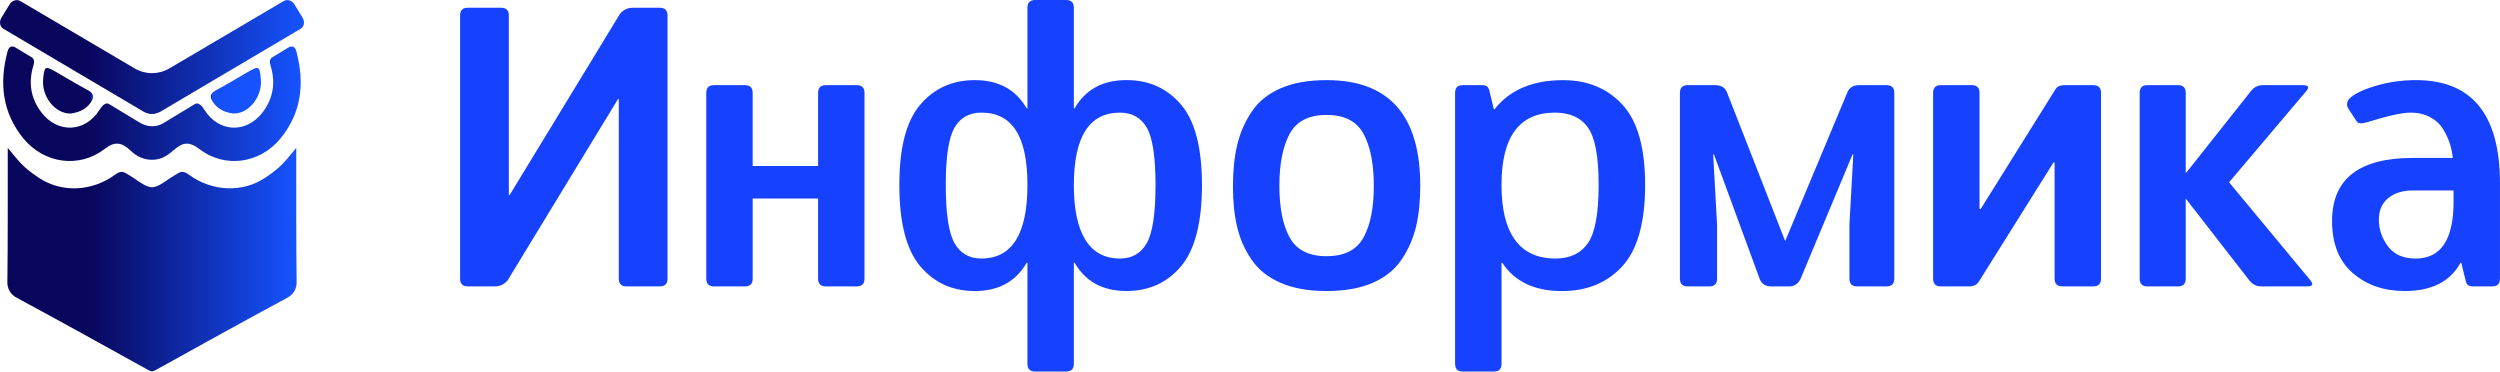
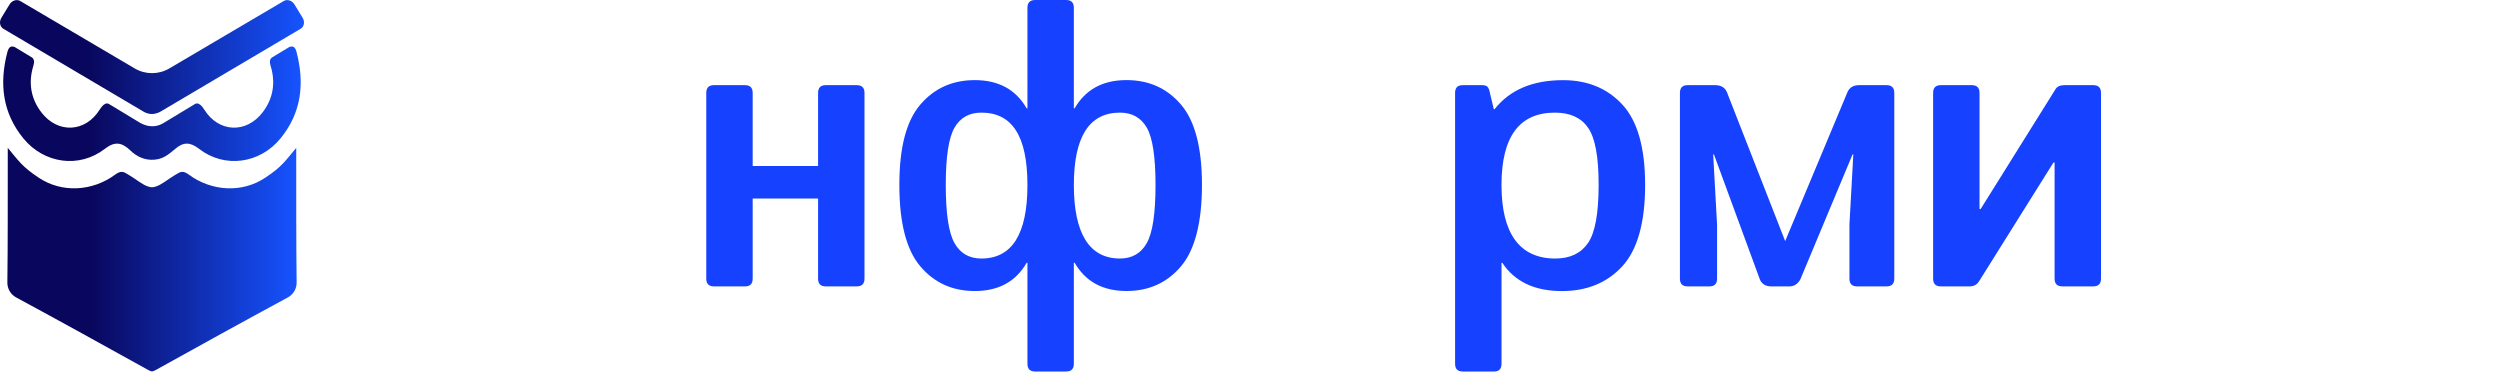
<svg xmlns="http://www.w3.org/2000/svg" xmlns:xlink="http://www.w3.org/1999/xlink" id="_Слой_1" data-name="Слой 1" viewBox="0 0 869.93 129.28">
  <defs>
    <style> .cls-1 { fill: url(#_Безымянный_градиент_41-3); } .cls-2 { fill: url(#_Безымянный_градиент_54); } .cls-3 { fill: #1641ff; } .cls-4 { fill: url(#_Безымянный_градиент_41); } .cls-5 { fill: url(#_Безымянный_градиент_41-2); } .cls-6 { fill: url(#_Безымянный_градиент_46); } </style>
    <linearGradient id="_Безымянный_градиент_41" data-name="Безымянный градиент 41" x1="2.56" y1="90.35" x2="103.22" y2="90.35" gradientUnits="userSpaceOnUse">
      <stop offset=".29" stop-color="#09075d" />
      <stop offset="1" stop-color="#1653ff" />
    </linearGradient>
    <linearGradient id="_Безымянный_градиент_46" data-name="Безымянный градиент 46" x1="14.97" y1="31.58" x2="32.42" y2="31.58" gradientUnits="userSpaceOnUse">
      <stop offset=".94" stop-color="#09075d" />
      <stop offset="1" stop-color="#1653ff" />
    </linearGradient>
    <linearGradient id="_Безымянный_градиент_54" data-name="Безымянный градиент 54" x1="73.36" y1="31.58" x2="90.82" y2="31.58" gradientUnits="userSpaceOnUse">
      <stop offset="0" stop-color="#09075d" />
      <stop offset=".03" stop-color="#154ef3" />
      <stop offset=".6" stop-color="#1653ff" />
    </linearGradient>
    <linearGradient id="_Безымянный_градиент_41-2" data-name="Безымянный градиент 41" x1="1.13" y1="36.1" x2="104.66" y2="36.1" xlink:href="#_Безымянный_градиент_41" />
    <linearGradient id="_Безымянный_градиент_41-3" data-name="Безымянный градиент 41" x1="0" y1="19.85" x2="105.78" y2="19.85" xlink:href="#_Безымянный_градиент_41" />
  </defs>
  <g>
-     <path class="cls-3" d="m232.28,5.39v91.57c0,1.8-.9,2.69-2.69,2.69h-11.58c-1.8,0-2.69-.9-2.69-2.69v-62.49h-.27l-38.38,63.03c-1.17,1.44-2.65,2.15-4.45,2.15h-9.43c-1.8,0-2.69-.9-2.69-2.69V5.39c0-1.79.9-2.69,2.69-2.69h11.58c1.8,0,2.69.9,2.69,2.69v62.49h.27L215.72,4.85c1.16-1.44,2.65-2.15,4.44-2.15h9.43c1.79,0,2.69.9,2.69,2.69Z" />
    <path class="cls-3" d="m298.13,99.66h-10.77c-1.8,0-2.69-.9-2.69-2.69v-27.88h-22.76v27.88c0,1.8-.9,2.69-2.69,2.69h-10.77c-1.8,0-2.69-.9-2.69-2.69V32.32c0-1.8.9-2.69,2.69-2.69h10.77c1.8,0,2.69.9,2.69,2.69v25.45h22.76v-25.45c0-1.8.9-2.69,2.69-2.69h10.77c1.8,0,2.69.9,2.69,2.69v64.64c0,1.8-.9,2.69-2.69,2.69Z" />
    <path class="cls-3" d="m370.98,129.28h-10.77c-1.8,0-2.69-.9-2.69-2.69v-35.15h-.27c-3.77,6.55-9.79,9.83-18.04,9.83-7.81,0-14.14-2.87-18.99-8.62-4.85-5.74-7.27-15.17-7.27-28.28s2.42-22.24,7.27-27.94c4.85-5.7,11.18-8.55,18.99-8.55,8.26,0,14.27,3.28,18.04,9.83h.27V2.69c0-1.79.9-2.69,2.69-2.69h10.77c1.8,0,2.69.9,2.69,2.69v35.01h.27c3.77-6.55,9.78-9.83,18.05-9.83,7.81,0,14.14,2.85,18.99,8.55,4.85,5.7,7.27,15.01,7.27,27.94s-2.42,22.54-7.27,28.28c-4.85,5.75-11.18,8.62-18.99,8.62-8.26,0-14.27-3.28-18.05-9.83h-.27v35.15c0,1.8-.9,2.69-2.69,2.69Zm-41.88-64.91c0,9.88,1.01,16.61,3.03,20.2,2.02,3.59,5.14,5.39,9.36,5.39,10.68,0,16.03-8.53,16.03-25.59s-5.34-25.18-16.03-25.18c-4.22,0-7.34,1.75-9.36,5.25s-3.03,10.15-3.03,19.93Zm72.99,0c0-9.78-1.01-16.43-3.03-19.93s-5.14-5.25-9.36-5.25c-10.68,0-16.03,8.4-16.03,25.18s5.34,25.59,16.03,25.59c4.22,0,7.34-1.8,9.36-5.39,2.02-3.59,3.03-10.32,3.03-20.2Z" />
-     <path class="cls-3" d="m477.58,98.44c-4.36,1.89-9.68,2.83-15.96,2.83s-11.61-.94-15.96-2.83c-4.36-1.89-7.72-4.55-10.1-8.01-2.38-3.45-4.06-7.25-5.05-11.38-.99-4.13-1.48-8.89-1.48-14.27s.49-10.17,1.48-14.34c.99-4.17,2.67-8.03,5.05-11.58,2.38-3.55,5.74-6.26,10.1-8.15,4.35-1.89,9.67-2.83,15.96-2.83,21.73,0,32.59,12.25,32.59,36.76,0,5.39-.49,10.15-1.48,14.28-.99,4.13-2.67,7.94-5.05,11.45-2.38,3.5-5.75,6.19-10.1,8.08Zm-28.82-15.82c2.38,4.36,6.67,6.53,12.86,6.53s10.48-2.18,12.86-6.53c2.38-4.35,3.57-10.35,3.57-17.98s-1.19-13.64-3.57-18.05c-2.38-4.4-6.67-6.6-12.86-6.6s-10.48,2.2-12.86,6.6c-2.38,4.4-3.57,10.42-3.57,18.05s1.19,13.63,3.57,17.98Z" />
    <path class="cls-3" d="m519.79,129.28h-10.77c-1.8,0-2.69-.9-2.69-2.69V32.32c0-1.8.9-2.69,2.69-2.69h6.73c.9,0,1.53.2,1.89.61.36.4.63,1.1.81,2.09l1.35,5.66h.27c5.3-6.73,13.24-10.1,23.84-10.1,8.53,0,15.42,2.85,20.67,8.55,5.25,5.7,7.88,15.01,7.88,27.94s-2.65,22.54-7.95,28.28c-5.3,5.75-12.3,8.62-21.01,8.62-9.52,0-16.43-3.28-20.74-9.83h-.27v35.15c0,1.8-.9,2.69-2.69,2.69Zm21.41-39.32c5.12,0,8.91-1.8,11.38-5.39,2.47-3.59,3.7-10.32,3.7-20.2s-1.21-16.32-3.64-19.86c-2.42-3.55-6.29-5.32-11.58-5.32-12.39,0-18.58,8.4-18.58,25.18s6.24,25.59,18.72,25.59Z" />
    <path class="cls-3" d="m656.48,99.66h-10.24c-1.8,0-2.69-.9-2.69-2.69v-18.85l1.35-24.37h-.27l-18.18,43.5c-.9,1.62-2.2,2.42-3.91,2.42h-6.06c-1.98,0-3.32-.76-4.04-2.29l-16.03-43.63h-.27l1.35,24.37v18.85c0,1.8-.9,2.69-2.69,2.69h-7.54c-1.8,0-2.69-.9-2.69-2.69V32.32c0-1.8.9-2.69,2.69-2.69h9.56c1.97,0,3.32.76,4.04,2.29l20.33,51.98,21.68-51.85c.72-1.62,2.06-2.42,4.04-2.42h9.56c1.8,0,2.69.9,2.69,2.69v64.64c0,1.8-.9,2.69-2.69,2.69Z" />
    <path class="cls-3" d="m731.09,32.32v64.64c0,1.8-.9,2.69-2.69,2.69h-10.77c-1.8,0-2.69-.9-2.69-2.69v-40.4h-.4l-25.99,41.48c-.72,1.08-1.8,1.62-3.23,1.62h-9.96c-1.8,0-2.69-.9-2.69-2.69V32.32c0-1.8.9-2.69,2.69-2.69h10.77c1.8,0,2.69.9,2.69,2.69v40.4h.4l25.99-41.61c.54-.99,1.62-1.48,3.23-1.48h9.96c1.79,0,2.69.9,2.69,2.69Z" />
-     <path class="cls-3" d="m802.86,99.66h-15.89c-1.8,0-3.23-.72-4.31-2.15l-22.09-28.42v27.88c0,1.8-.9,2.69-2.69,2.69h-10.64c-1.8,0-2.69-.9-2.69-2.69V32.32c0-1.8.9-2.69,2.69-2.69h10.64c1.79,0,2.69.9,2.69,2.69v28.01l22.62-28.55c1.08-1.44,2.51-2.15,4.31-2.15h13.87c1.97,0,2.33.72,1.08,2.15l-26.8,31.65,28.28,34.07c1.17,1.44.81,2.15-1.08,2.15Z" />
-     <path class="cls-3" d="m867.23,99.66h-6.73c-.9,0-1.53-.2-1.88-.61-.36-.4-.63-1.1-.81-2.09l-1.35-5.52h-.27c-3.59,6.55-10.06,9.83-19.39,9.83-7.27,0-13.31-2.09-18.11-6.26-4.8-4.17-7.2-10.21-7.2-18.11,0-14.63,9.38-21.95,28.14-21.95h13.87c-.18-1.7-.52-3.34-1.01-4.92-.49-1.57-1.26-3.23-2.29-4.98-1.03-1.75-2.54-3.16-4.51-4.24-1.98-1.08-4.26-1.62-6.87-1.62-2.96,0-8.04,1.12-15.22,3.37-1.8.54-2.96.45-3.5-.27l-2.83-4.31c-.81-1.26-.76-2.42.13-3.5,1.44-1.62,4.42-3.12,8.96-4.51,4.53-1.39,9.31-2.09,14.34-2.09,19.48,0,29.22,11.99,29.22,35.96v33.13c0,1.8-.9,2.69-2.69,2.69Zm-13.47-29.49v-3.9h-14.14c-3.59,0-6.46.9-8.62,2.69s-3.23,4.31-3.23,7.54,1.06,6.4,3.17,9.23c2.11,2.83,5.32,4.24,9.63,4.24,8.8,0,13.2-6.6,13.2-19.8Z" />
  </g>
  <g>
    <path class="cls-4" d="m103.08,55.61c0-1.1,0-2.2,0-4.16-3.88,4.63-4.9,6.46-10.7,10.34-8.16,5.47-18.75,4.79-26.67-1.02-1.41-1.04-2.44-1.28-3.74-.5-.97.58-1.95,1.16-2.87,1.78-2.47,1.67-4.16,2.97-6.21,3.13-2.05-.15-3.74-1.46-6.21-3.13-.91-.62-1.9-1.2-2.87-1.78-1.3-.78-2.33-.54-3.74.5-7.92,5.81-18.51,6.49-26.67,1.02-5.8-3.89-6.82-5.71-10.7-10.34,0,1.96,0,3.06,0,4.16-.02,14.23.04,28.45-.14,42.68-.03,2.17,1.15,4.18,3.06,5.21,15.37,8.3,30.65,16.75,45.92,25.23.48.27.92.44,1.35.53.43-.09.87-.26,1.35-.53,15.27-8.48,30.55-16.93,45.92-25.23,1.91-1.03,3.09-3.04,3.06-5.21-.18-14.22-.12-28.45-.14-42.68Z" />
    <g>
-       <path class="cls-6" d="m24.51,39.51c-5.39.06-10.07-5.95-9.5-11.96.43-4.58.67-4.72,4.52-2.5,3.7,2.13,7.34,4.36,11.1,6.36,2.24,1.19,2.17,2.55.9,4.33-1.78,2.48-4.34,3.43-7.02,3.77Z" />
-       <path class="cls-2" d="m81.27,39.51c5.39.06,10.07-5.95,9.5-11.96-.43-4.58-.67-4.72-4.52-2.5-3.7,2.13-7.34,4.36-11.1,6.36-2.24,1.19-2.17,2.55-.9,4.33,1.78,2.48,4.34,3.43,7.02,3.77Z" />
+       <path class="cls-6" d="m24.51,39.51Z" />
      <path class="cls-5" d="m103.21,18.13c-.48-1.84-1.32-2.26-2.56-1.76l-6.1,3.69c-.74.68-.79,1.52-.38,2.86,1.79,5.83.9,11.35-2.77,16.15-5.72,7.49-15.32,7.07-20.32-.93-.87-1.38-1.62-2.06-2.49-2.15-.26-.03-.52.07-.74.2l-10.88,6.58c-1.23.74-4.09,2.22-8.17,0l-10.88-6.58c-.22-.14-.48-.23-.74-.2-.87.09-1.62.77-2.49,2.15-5,7.99-14.6,8.42-20.32.93-3.66-4.79-4.56-10.32-2.77-16.15.41-1.34.36-2.18-.38-2.86l-6.1-3.69c-1.24-.49-2.08-.08-2.56,1.76-2.84,10.88-1.74,21.04,5.54,29.99,7.2,8.85,19.49,10.56,28.38,3.67,3.42-2.65,5.89-2.36,9.03.7,1.93,1.87,4.48,3.07,7.17,3.11,3.66.06,5.63-1.54,8.39-3.87,2.76-2.33,5.09-2.35,8.2.06,8.89,6.89,21.19,5.18,28.38-3.67,7.28-8.95,8.38-19.1,5.54-29.99Z" />
      <path class="cls-1" d="m105.31,6.2l-2.84-4.65c-.84-1.38-2.51-1.92-3.72-1.2,0,0-27.46,16.21-39.88,23.49-3.69,2.16-8.26,2.16-11.95,0C34.5,16.56,7.04.35,7.04.35c-1.21-.72-2.88-.18-3.72,1.2L.48,6.2c-.84,1.38-.54,3.08.67,3.8,0,0,47.61,28.12,48.77,28.83.59.36,1.72.86,2.97.85,1.15-.01,2.43-.52,2.97-.85,1.16-.71,48.77-28.83,48.77-28.83,1.21-.72,1.51-2.42.67-3.8Z" />
    </g>
  </g>
</svg>